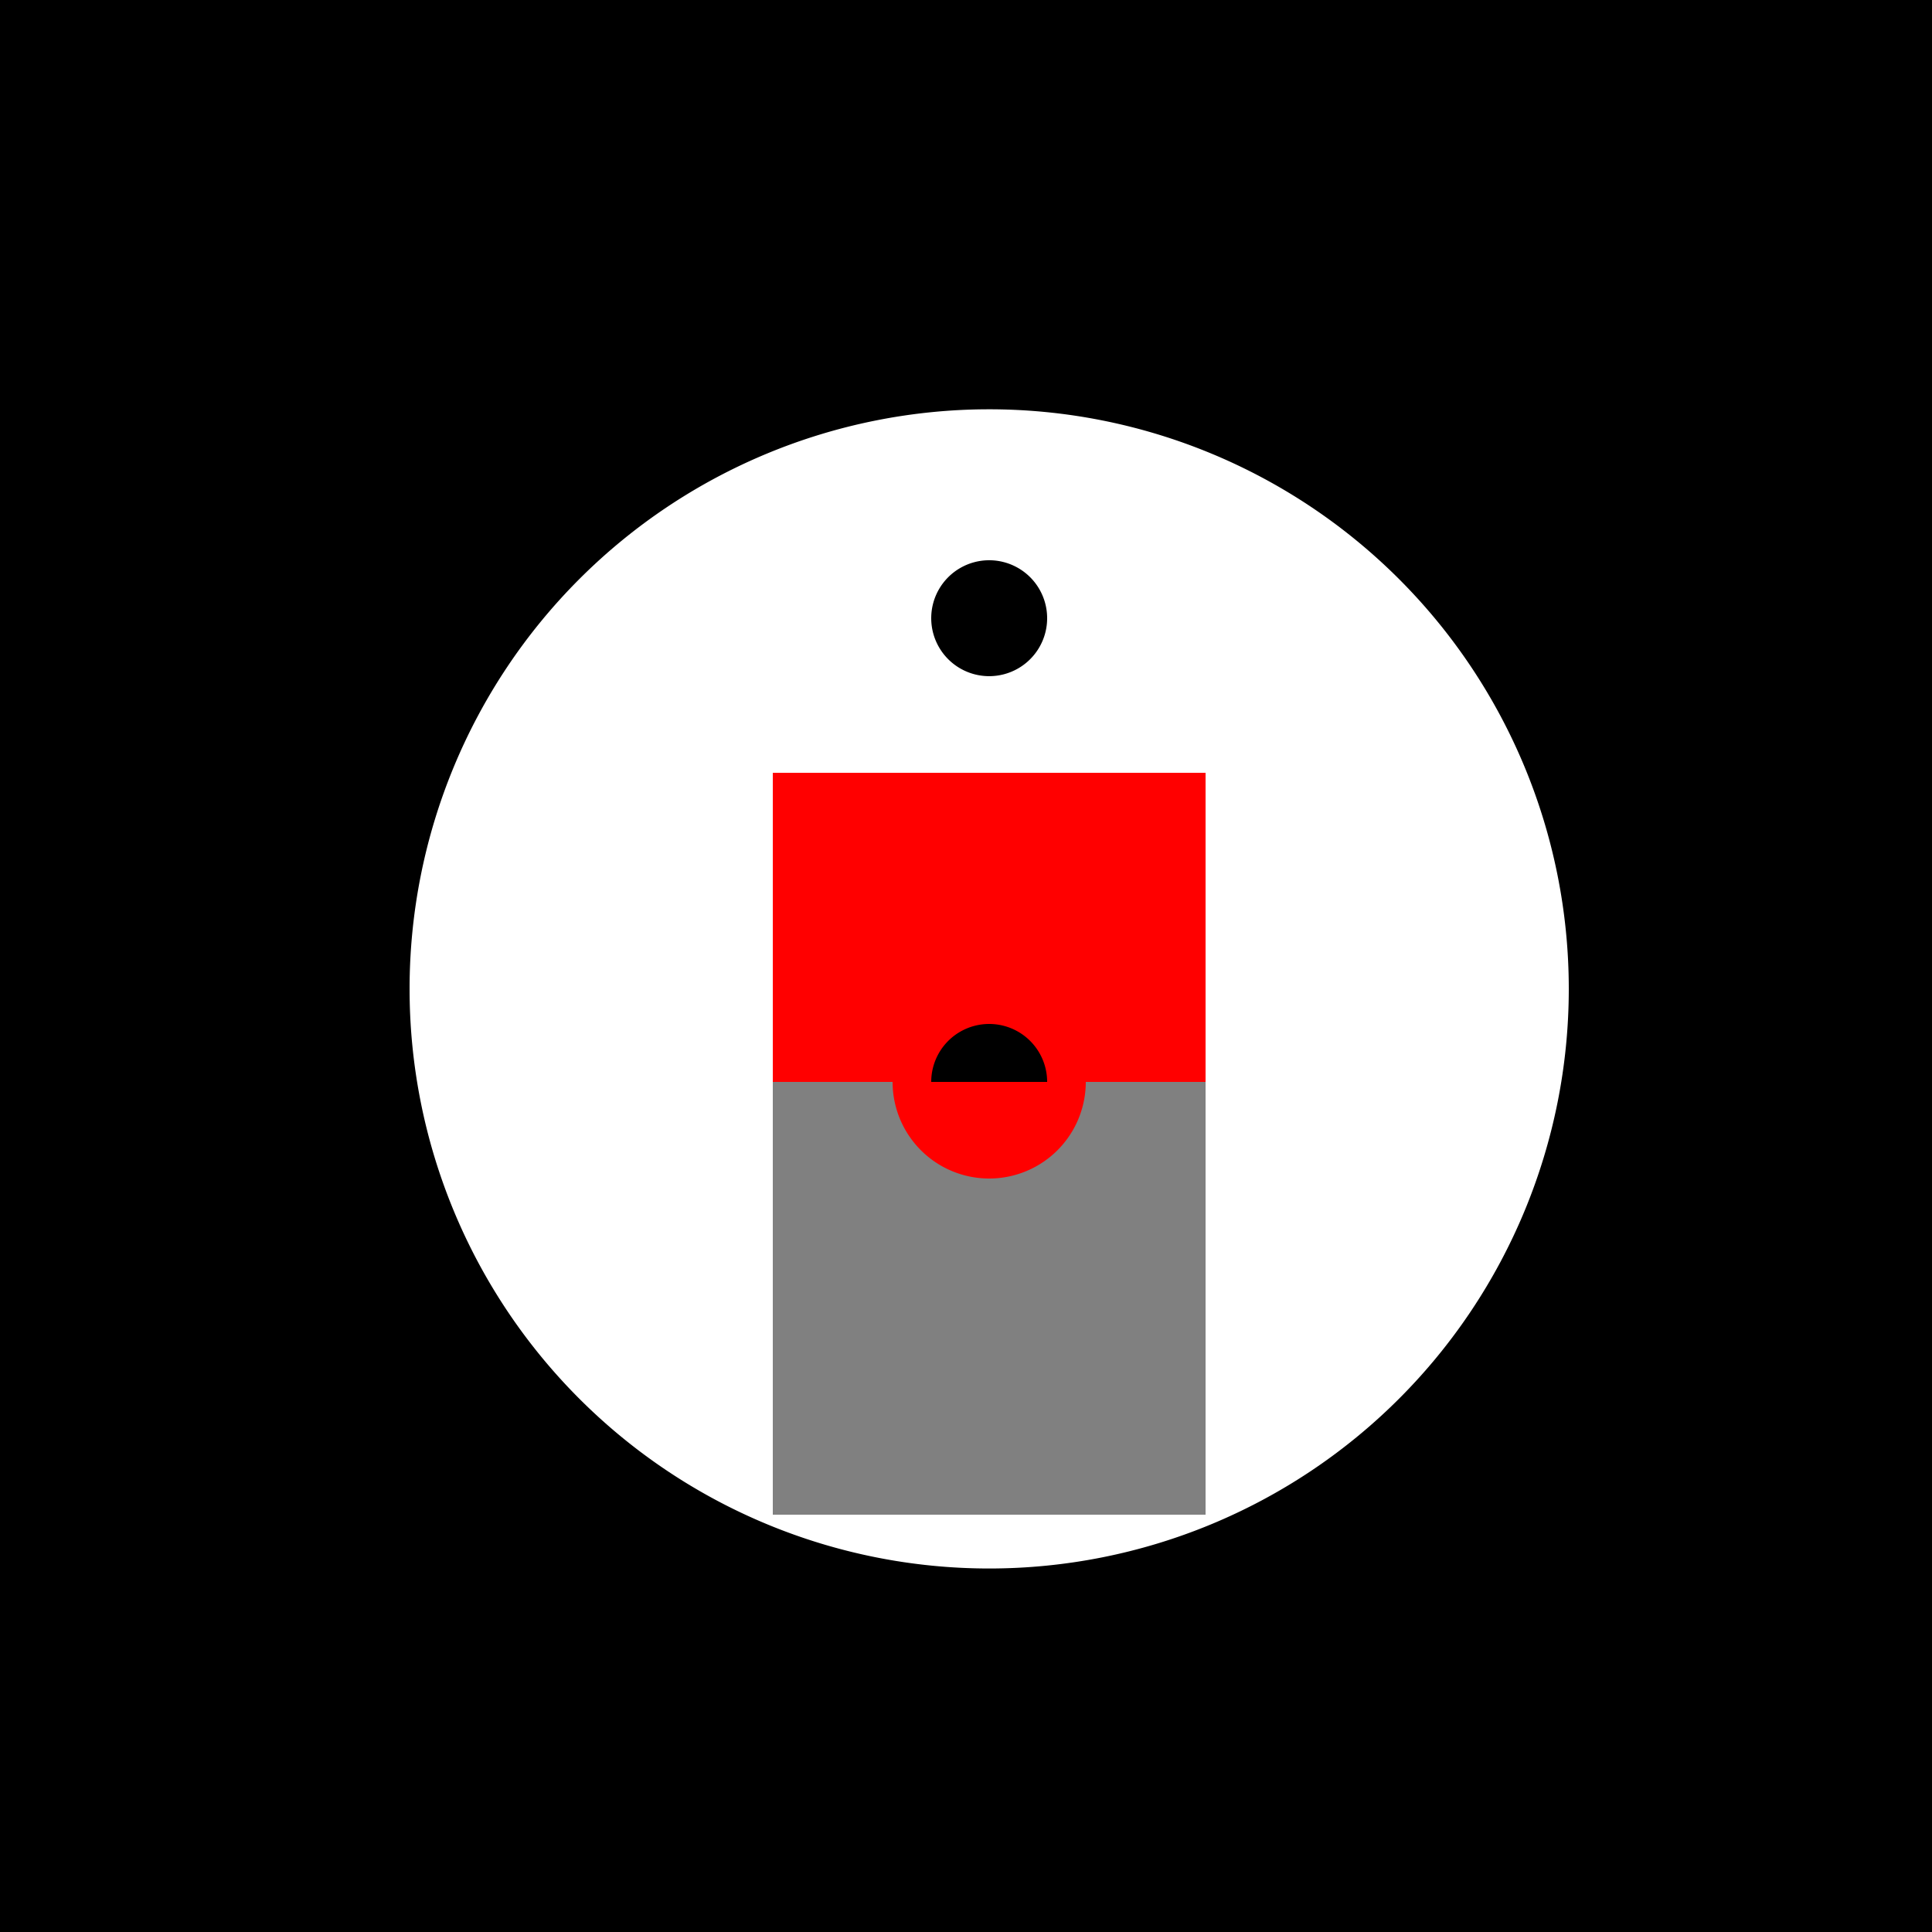
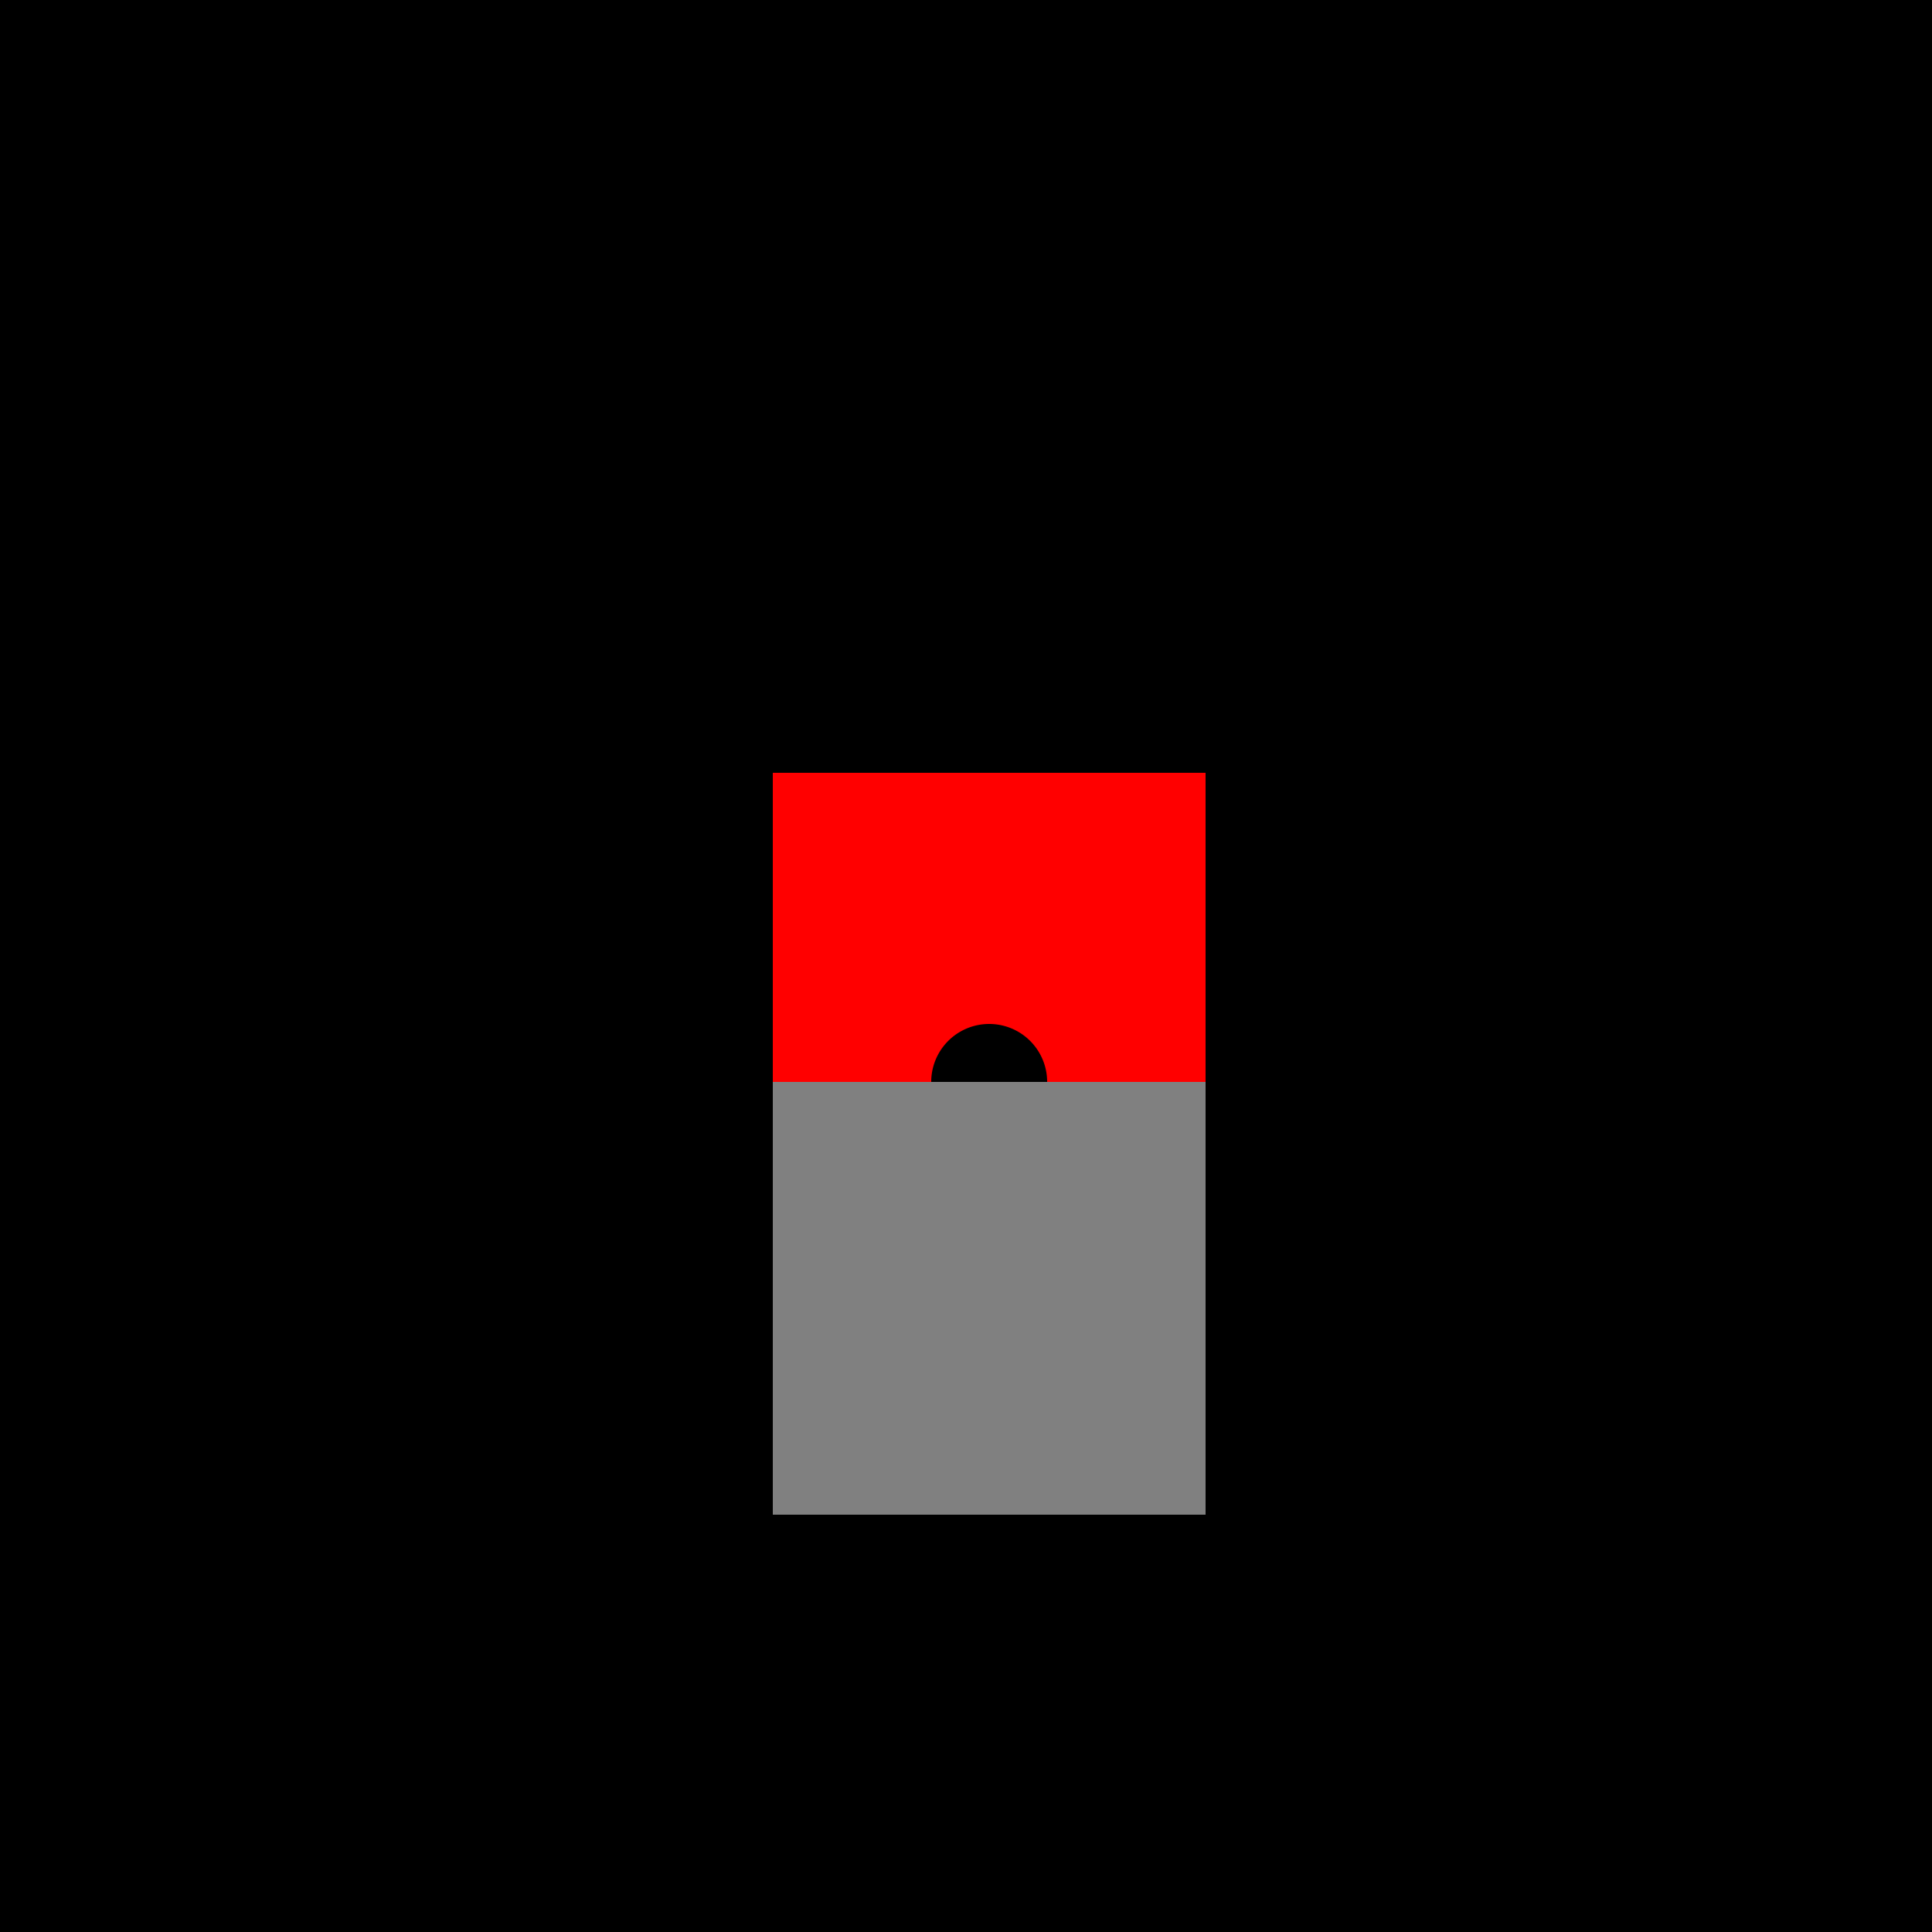
<svg xmlns="http://www.w3.org/2000/svg" width="500" height="500">
  <defs />
  <g>
    <rect fill="black" stroke="none" x="0" y="0" width="512" height="512" />
-     <path fill="white" stroke="none" paint-order="stroke fill markers" d=" M 406 256 A 150 150 0 1 1 406 255.85" />
-     <path fill="black" stroke="none" paint-order="stroke fill markers" d=" M 255 240 A 15 15 0 1 1 255 239.985" />
    <rect fill="gray" stroke="none" x="200" y="280" width="112" height="112" />
-     <path fill="red" stroke="none" paint-order="stroke fill markers" d=" M 271 240 A 15 15 0 1 1 271 239.985" />
-     <path fill="red" stroke="none" paint-order="stroke fill markers" d=" M 281 280 A 25 25 0 0 1 231 280" />
    <rect fill="red" stroke="none" x="200" y="200" width="112" height="80" />
    <path fill="black" stroke="none" paint-order="stroke fill markers" d=" M 271 160 A 15 15 0 1 1 271 159.985" />
    <path fill="black" stroke="none" paint-order="stroke fill markers" d=" M 271 280 A 15 15 0 1 0 241 280" />
  </g>
</svg>